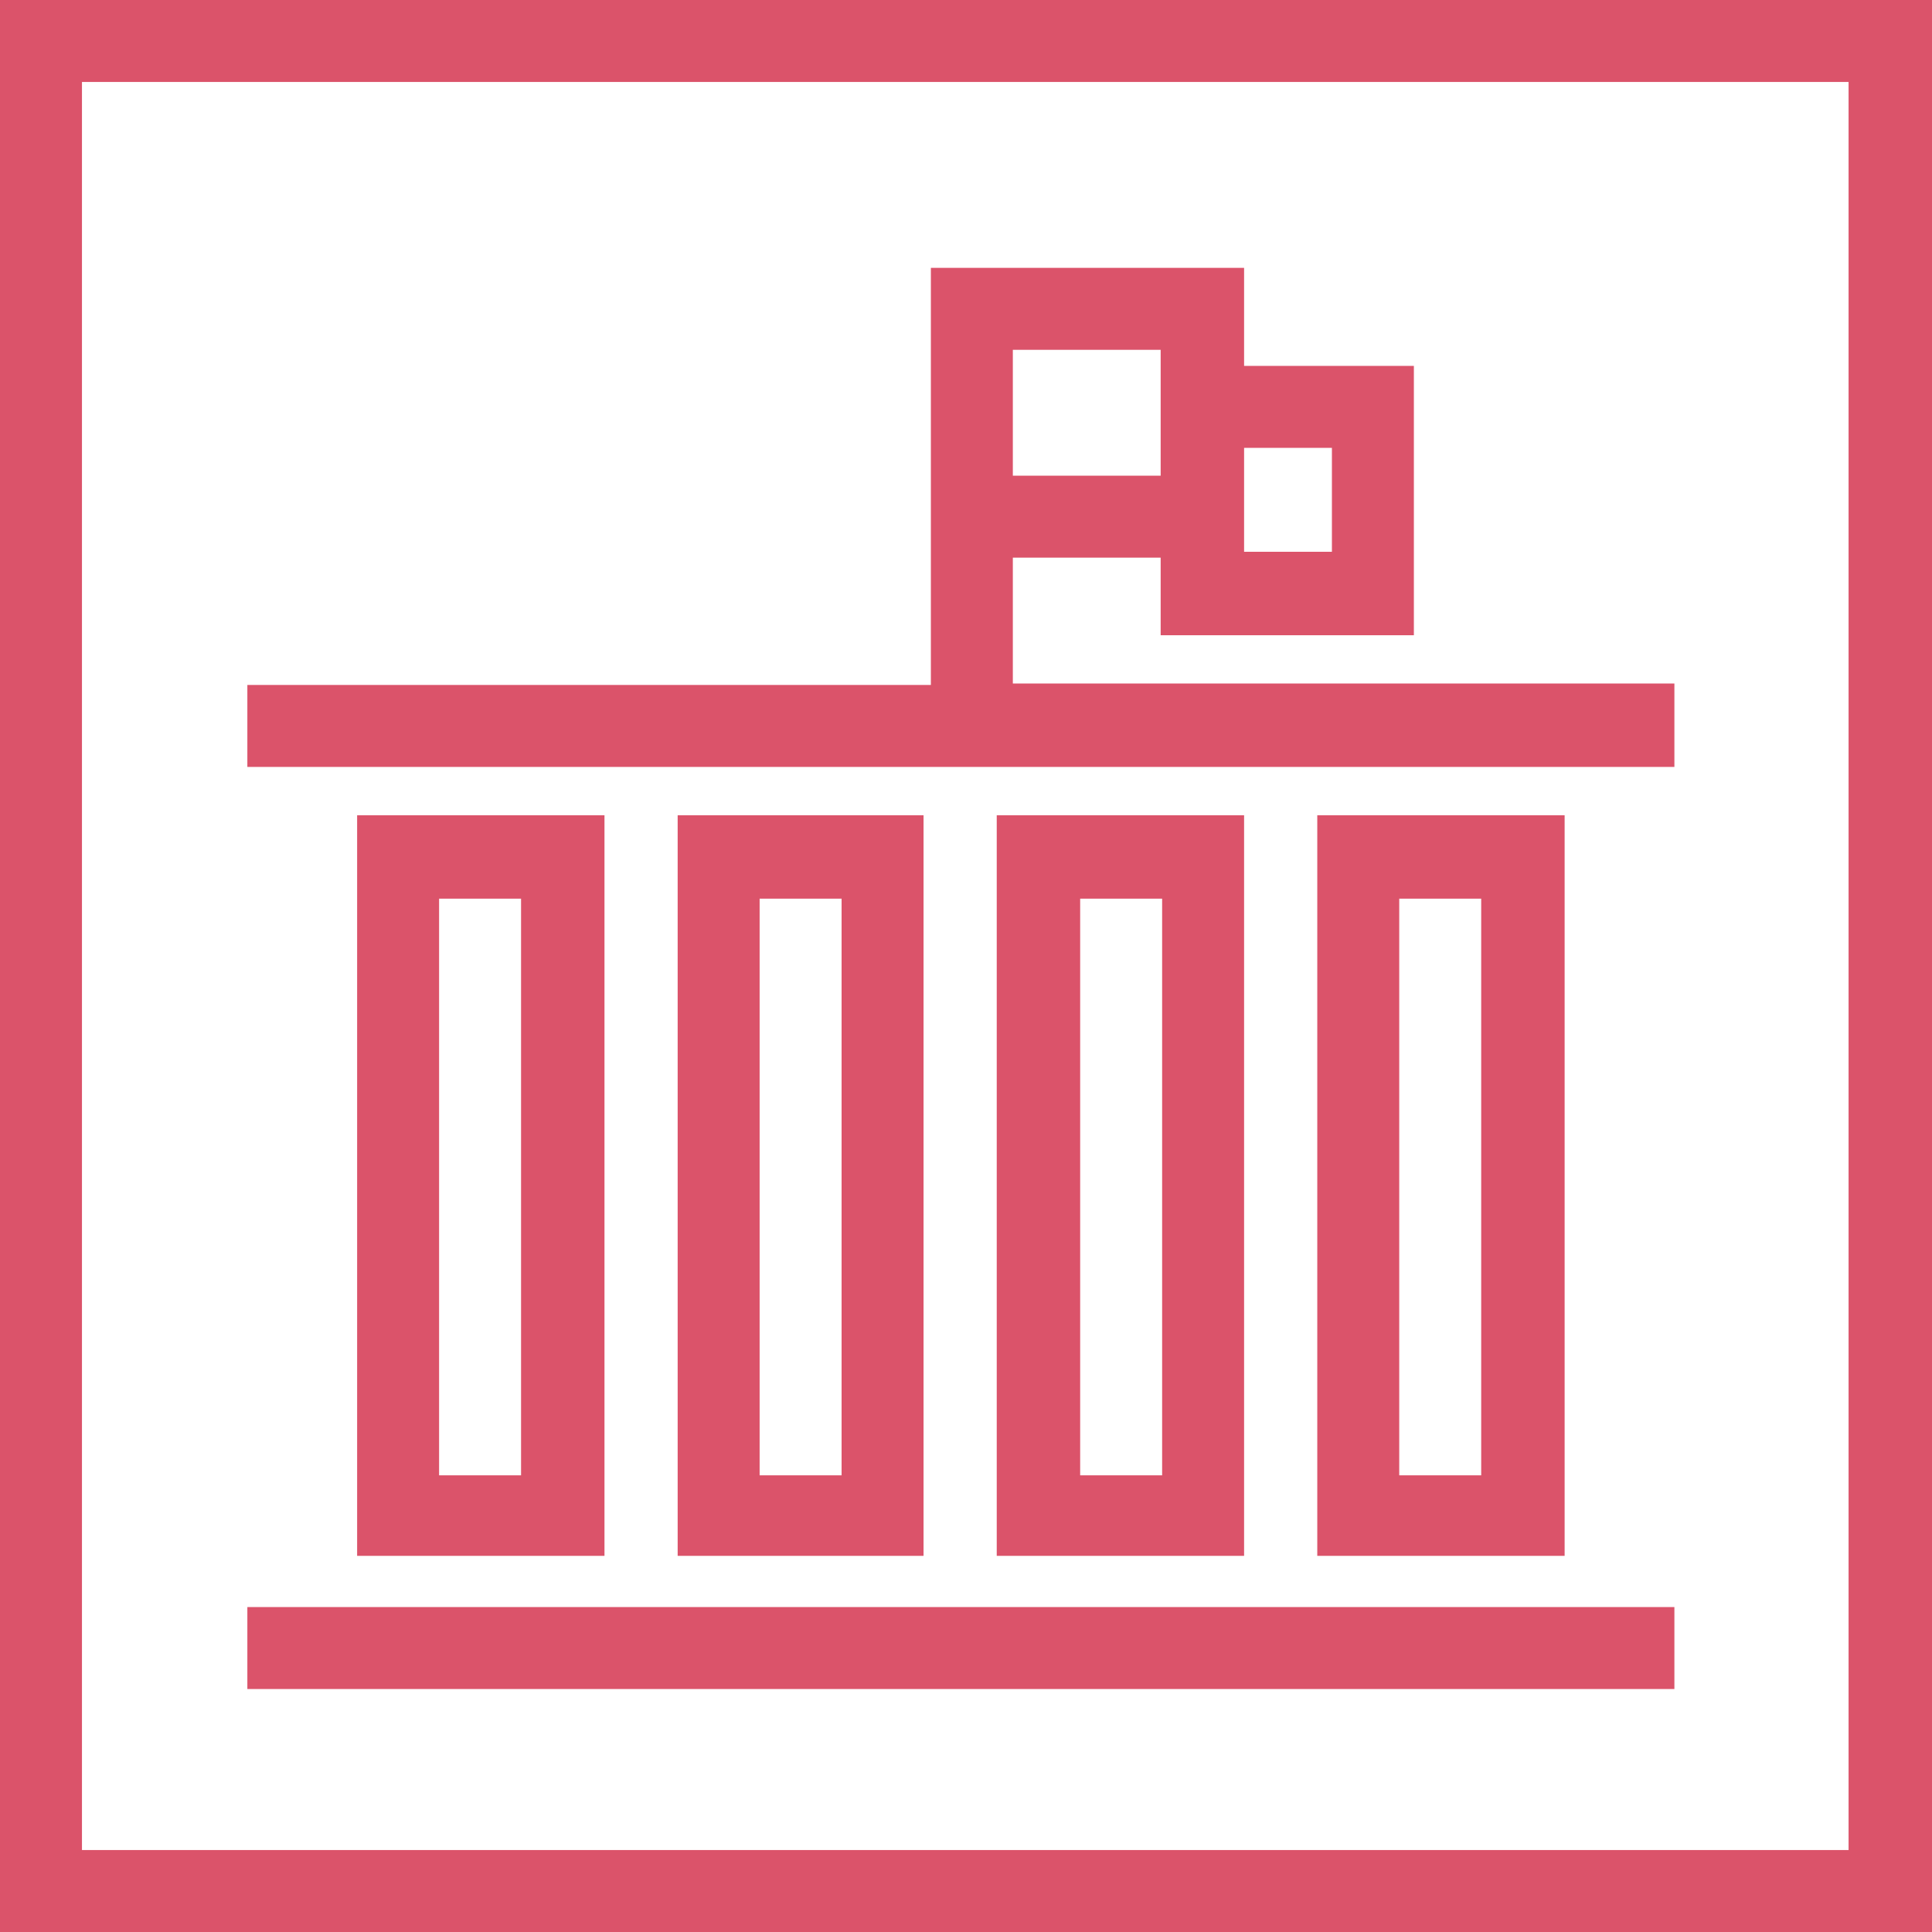
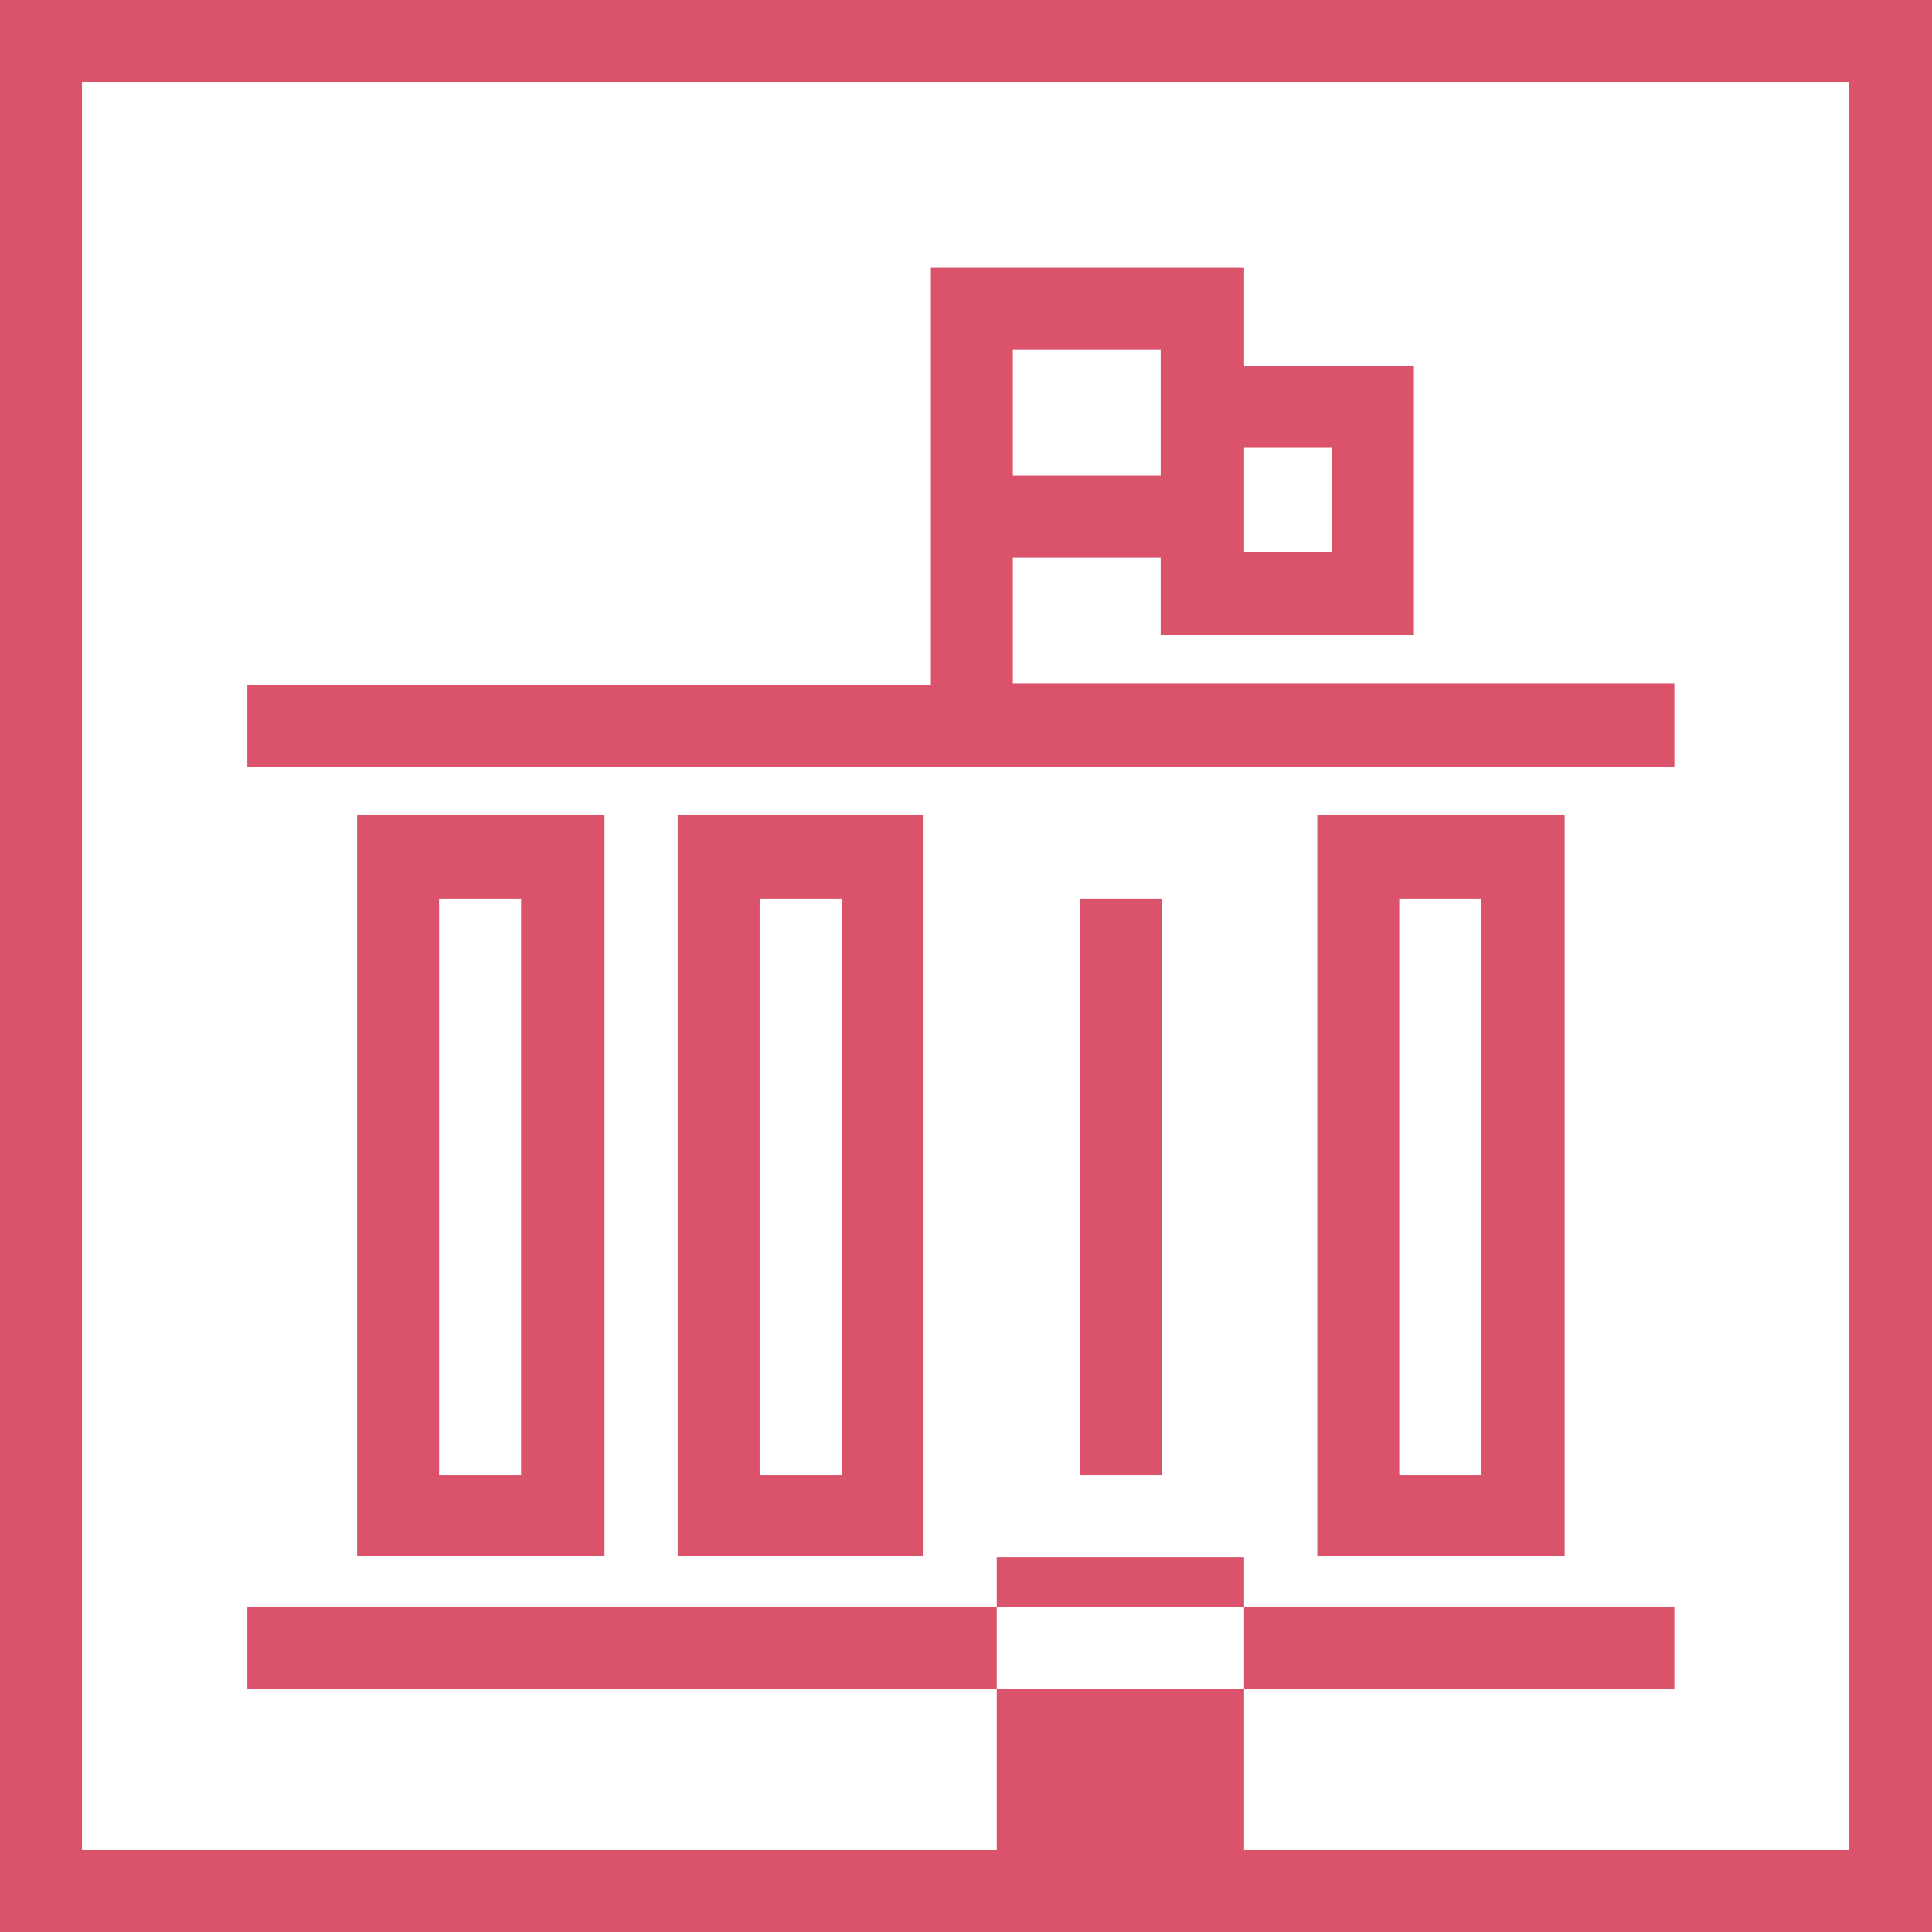
<svg xmlns="http://www.w3.org/2000/svg" version="1.1" id="Layer_1" x="0px" y="0px" viewBox="0 0 132 132" style="enable-background:new 0 0 132 132;" xml:space="preserve" width="132" height="132">
  <style type="text/css">
	.st0{fill:#DB536A;}
</style>
  <g>
-     <path class="st0" d="M95.6,61.4h5.6v39.4h-5.6V61.4L95.6,61.4z M106.9,106.4V55.7H90v50.6H106.9L106.9,106.4z M73.8,61.4h5.6v39.4h-5.6V61.4    L73.8,61.4z M85,106.4V55.7H68.1v50.6H85L85,106.4z M51.9,61.4h5.6v39.4h-5.6V61.4L51.9,61.4z M63.1,106.4V55.7H46.3v50.6H63.1    L63.1,106.4z M30,61.4h5.6v39.4H30V61.4L30,61.4z M41.3,106.4V55.7H24.4v50.6H41.3L41.3,106.4z M69.2,23.9h10.1V25v7.5H69.2V23.9    L69.2,23.9z M91,30.6v7.1h-6v-7.1H91L91,30.6z M114.4,46.7H69.2v-8.6h10.1v5.3h17.3V25H85v-6.7H63.6v28.5H16.9v5.6h97.5V46.7    L114.4,46.7z M114.4,115.4H16.9v-5.6h97.5V115.4L114.4,115.4z M126.4,126.4H5.6V5.6h120.7V126.4L126.4,126.4z M0,0v132h132V0H0    L0,0z" />
+     <path class="st0" d="M95.6,61.4h5.6v39.4h-5.6V61.4L95.6,61.4z M106.9,106.4V55.7H90v50.6H106.9L106.9,106.4z M73.8,61.4h5.6v39.4h-5.6V61.4    L73.8,61.4z M85,106.4H68.1v50.6H85L85,106.4z M51.9,61.4h5.6v39.4h-5.6V61.4L51.9,61.4z M63.1,106.4V55.7H46.3v50.6H63.1    L63.1,106.4z M30,61.4h5.6v39.4H30V61.4L30,61.4z M41.3,106.4V55.7H24.4v50.6H41.3L41.3,106.4z M69.2,23.9h10.1V25v7.5H69.2V23.9    L69.2,23.9z M91,30.6v7.1h-6v-7.1H91L91,30.6z M114.4,46.7H69.2v-8.6h10.1v5.3h17.3V25H85v-6.7H63.6v28.5H16.9v5.6h97.5V46.7    L114.4,46.7z M114.4,115.4H16.9v-5.6h97.5V115.4L114.4,115.4z M126.4,126.4H5.6V5.6h120.7V126.4L126.4,126.4z M0,0v132h132V0H0    L0,0z" />
  </g>
</svg>